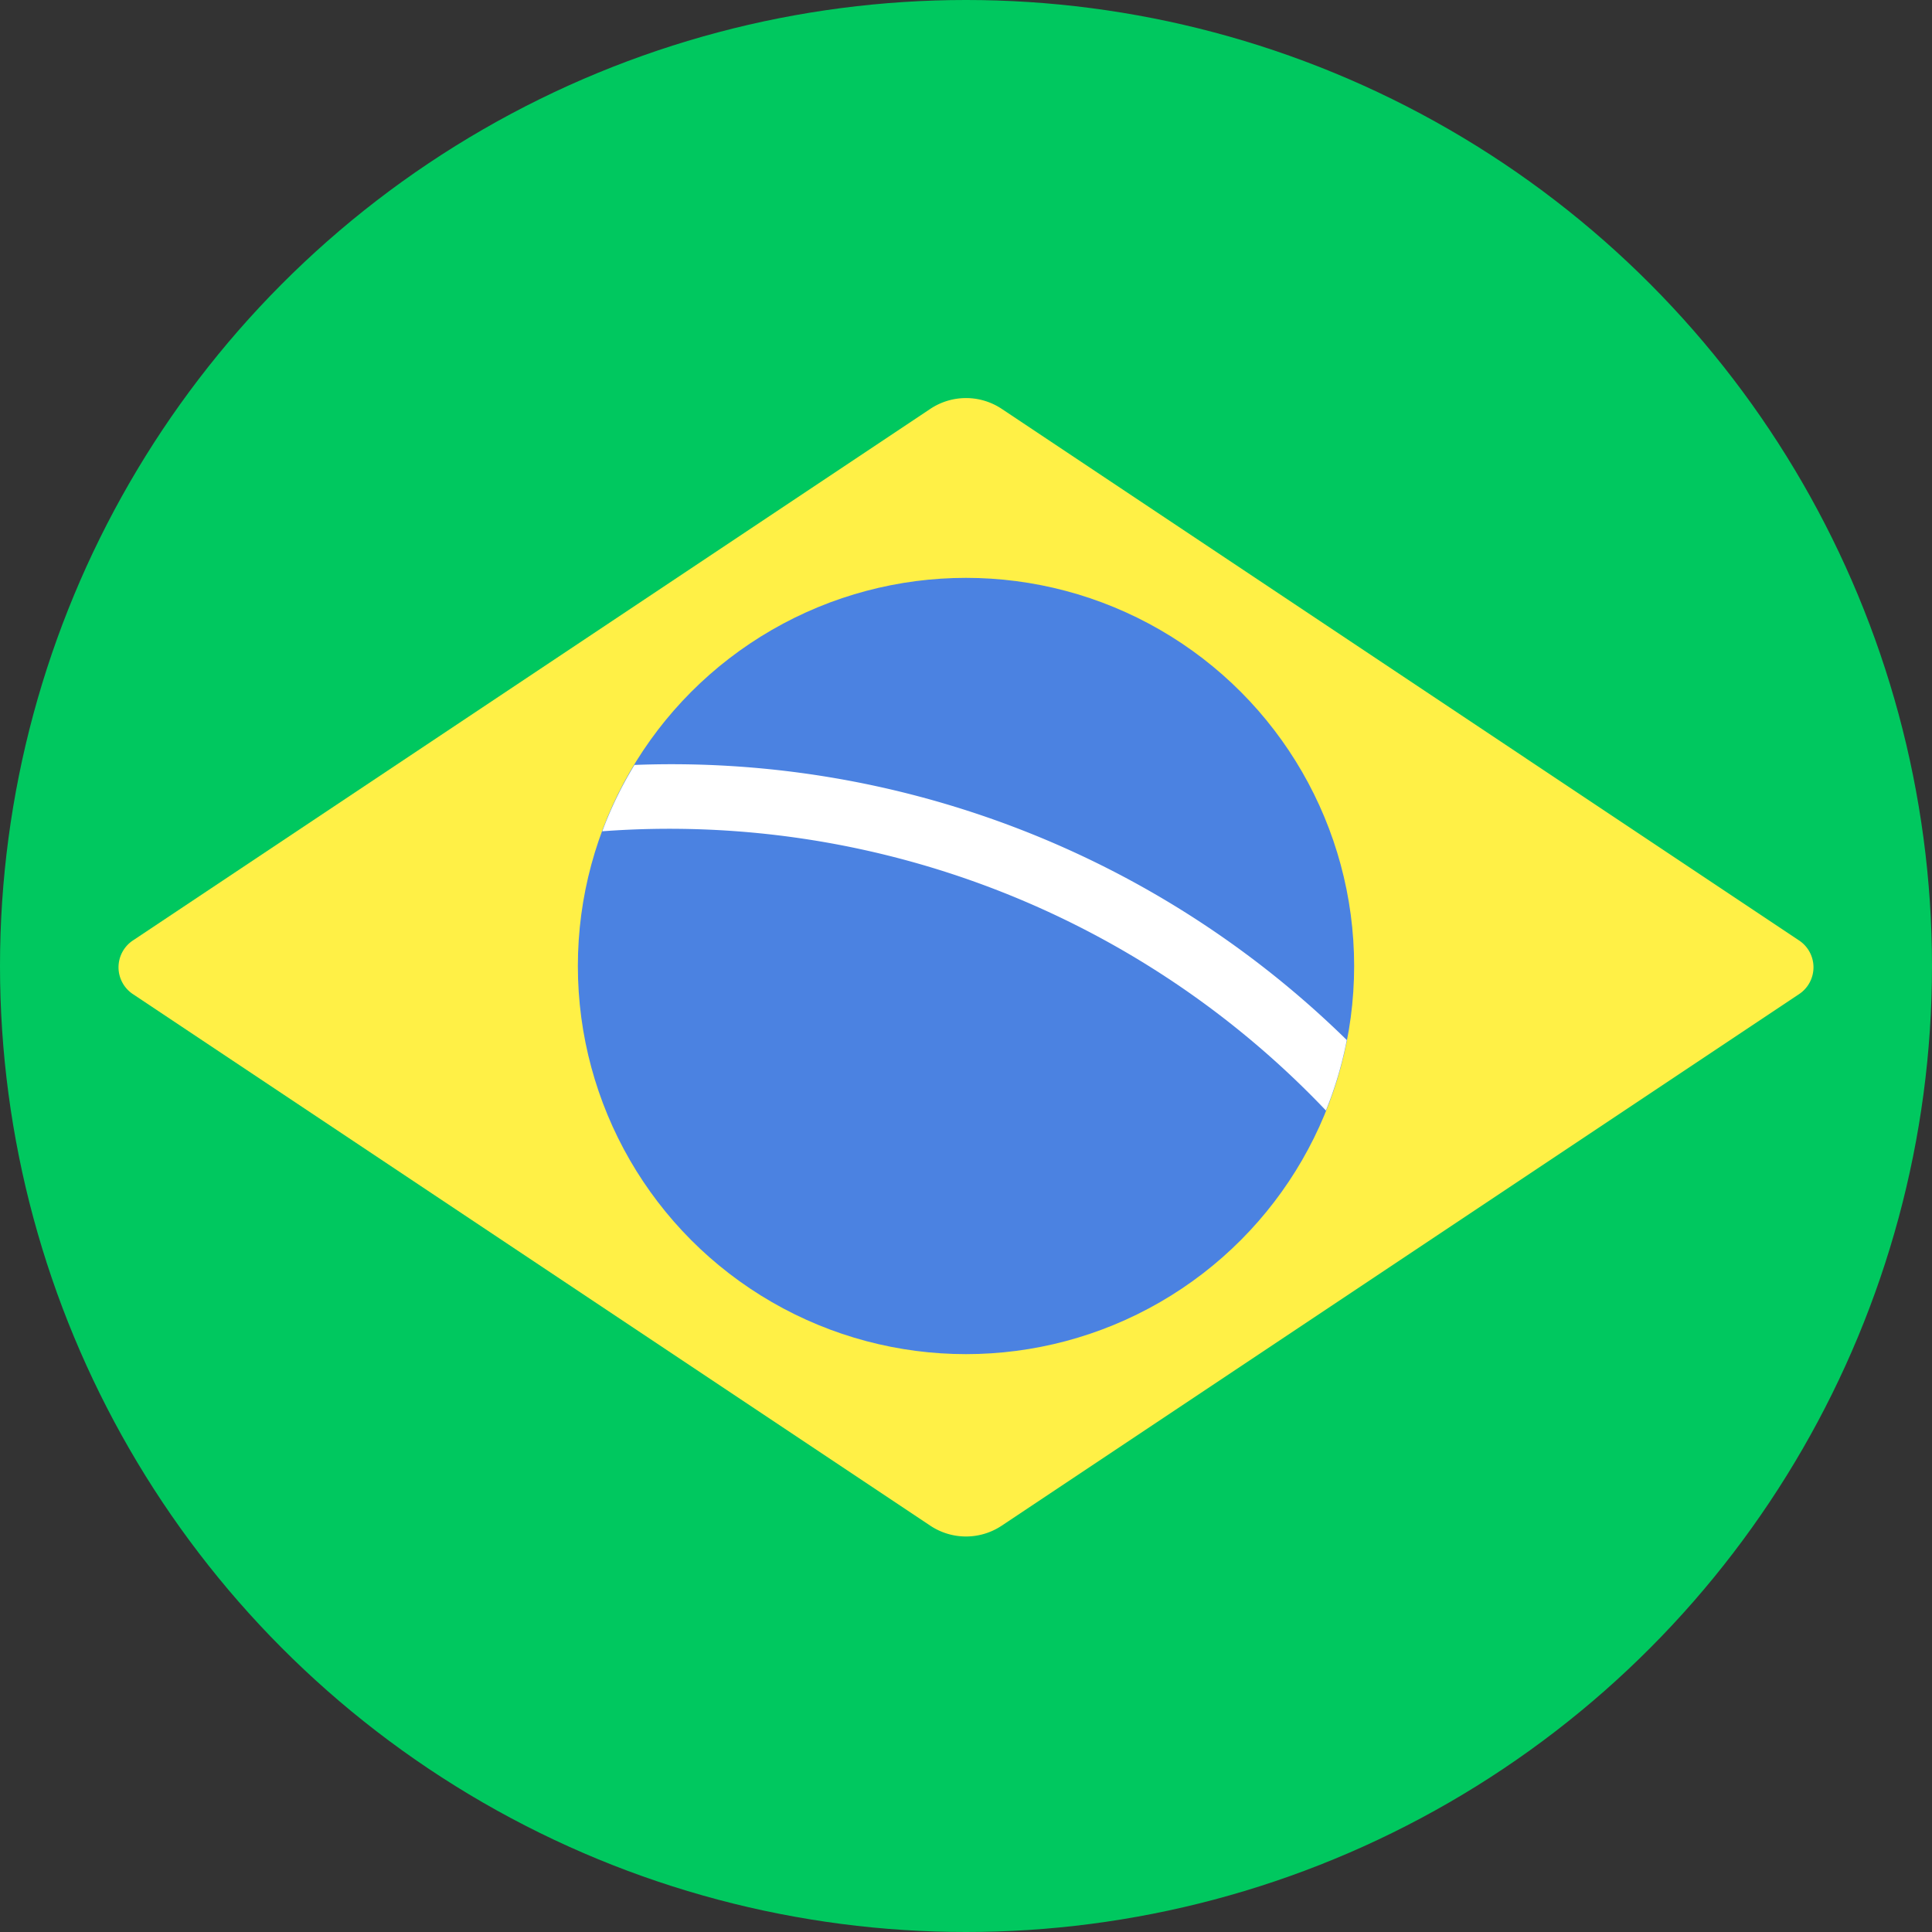
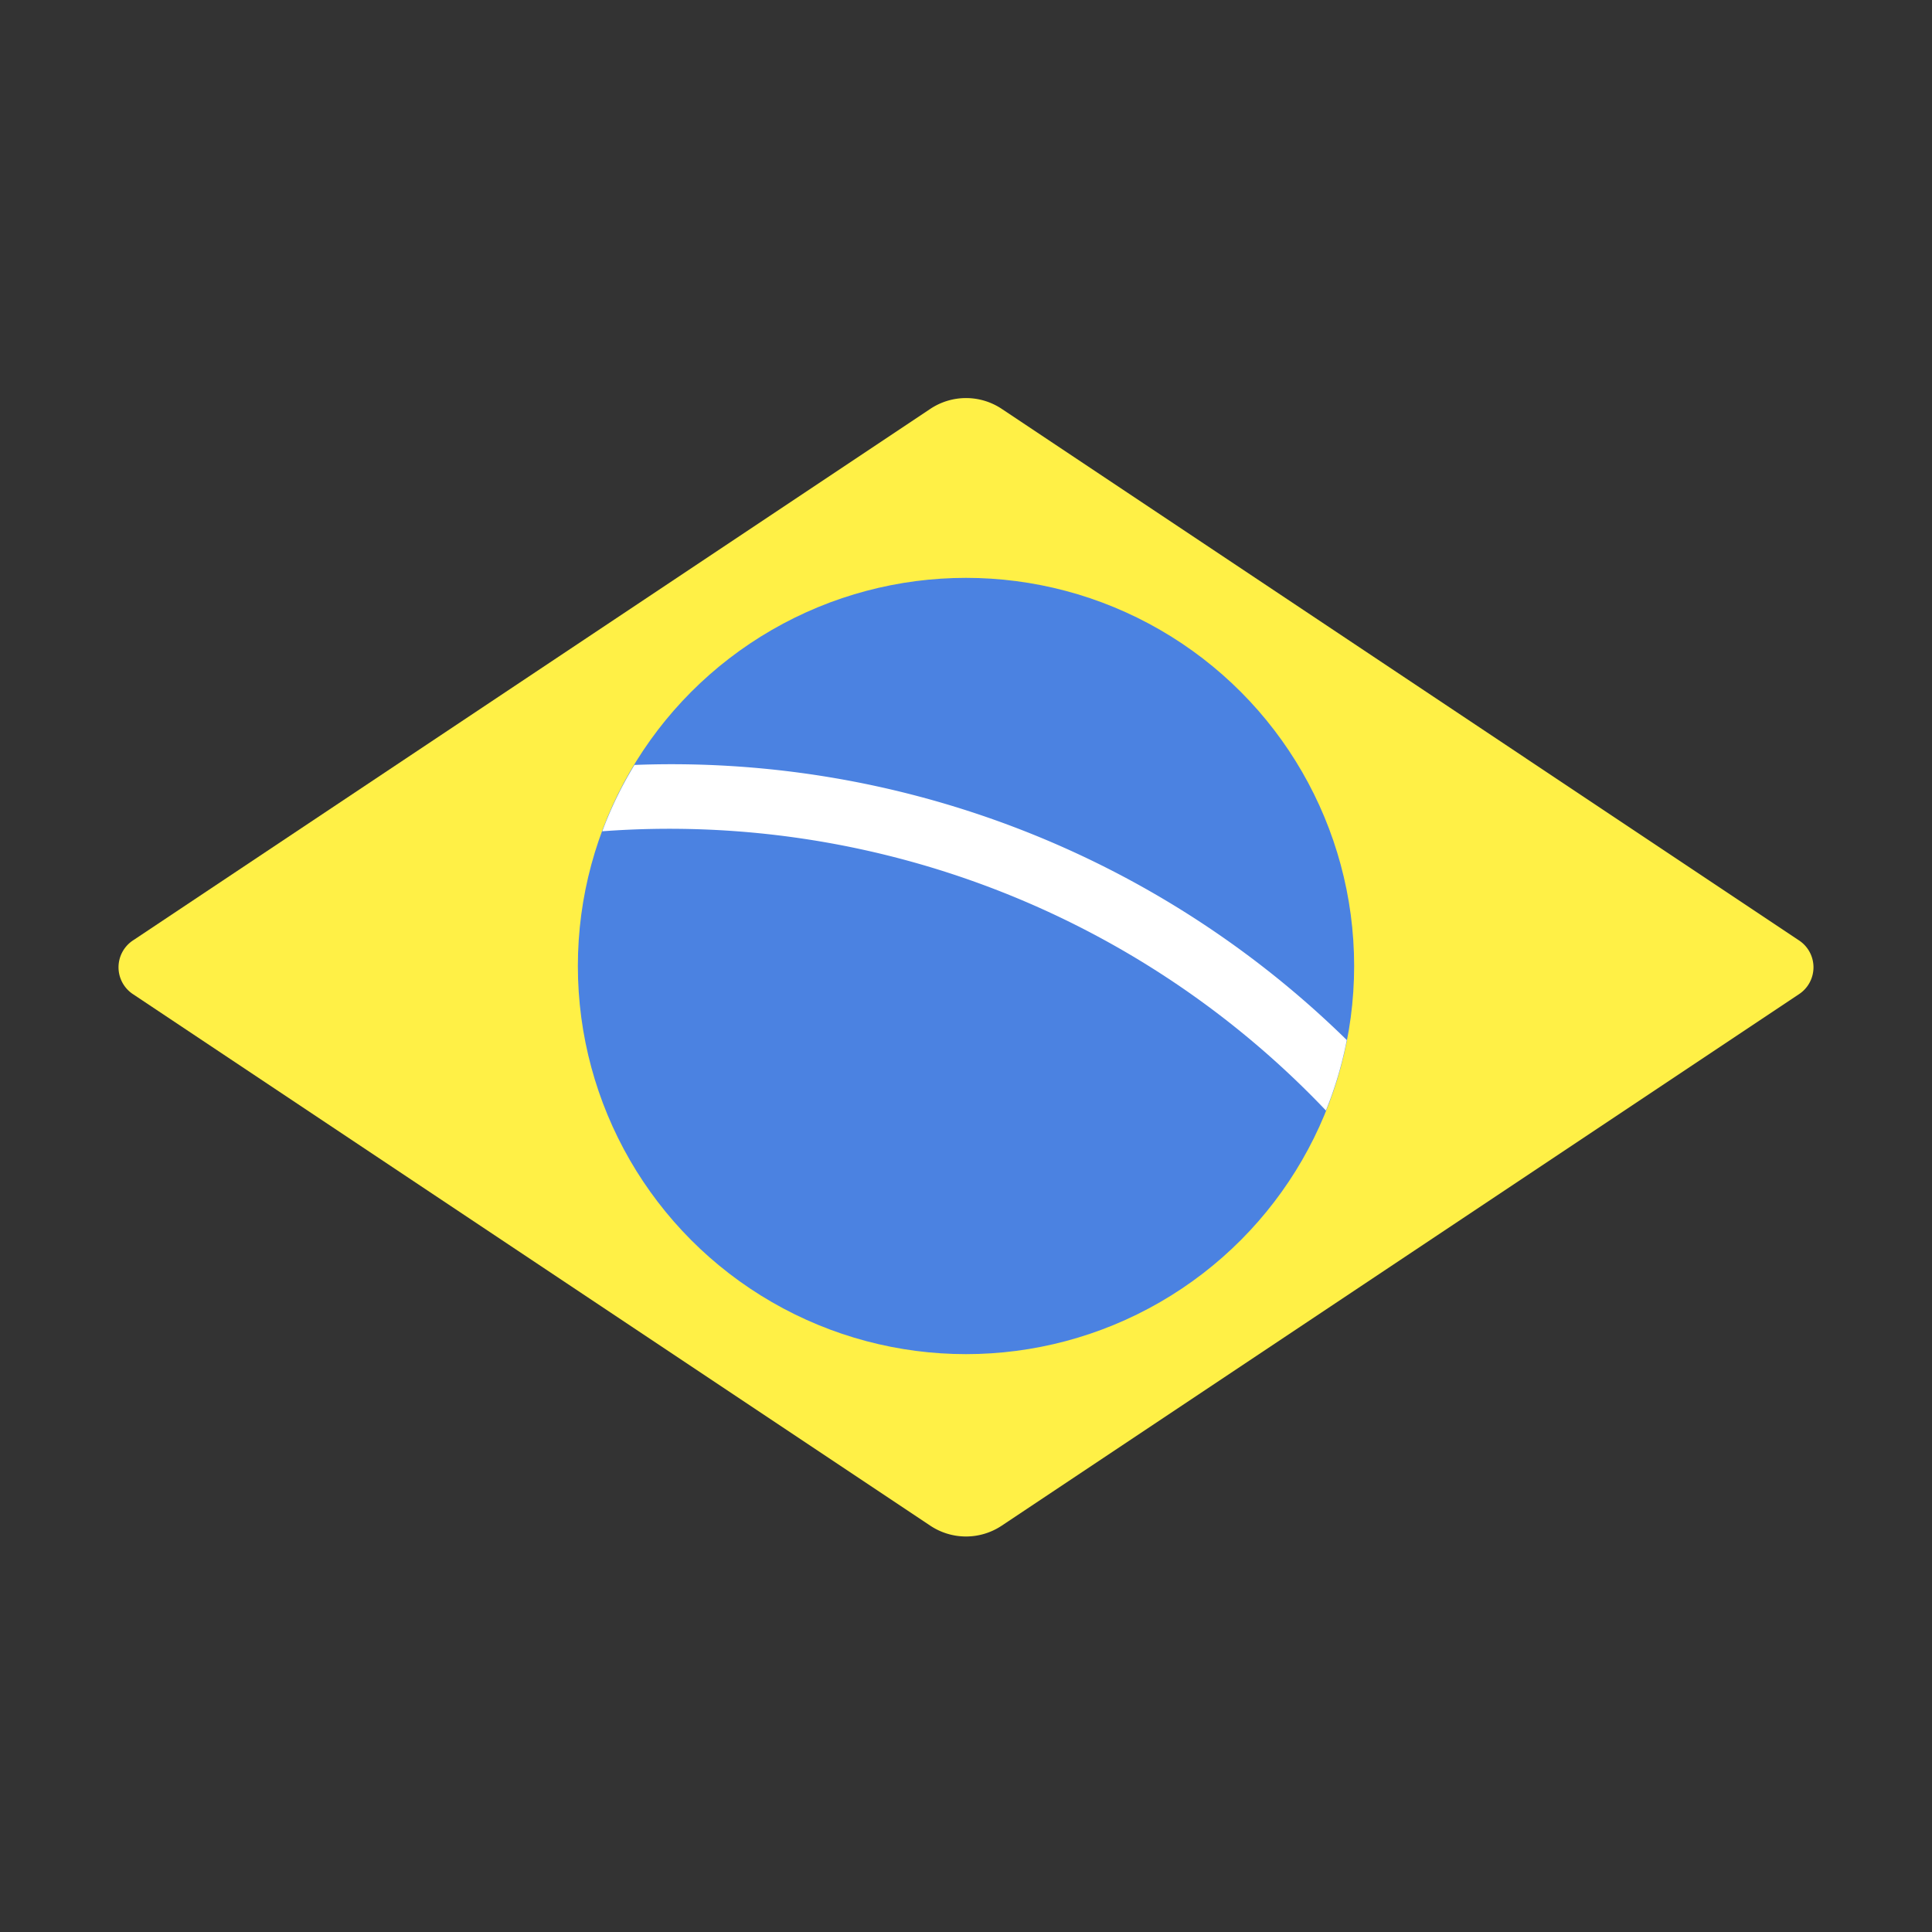
<svg xmlns="http://www.w3.org/2000/svg" width="30" height="30" viewBox="0 0 30 30">
  <rect x="0" y="0" width="30" height="30" fill="#333333" stroke="none" />
  <g id="brazil-svgrepo-com" transform="translate(0.584 0.584)">
-     <circle id="Elipse_1" data-name="Elipse 1" cx="15" cy="15" r="15" transform="translate(-0.584 -0.584)" fill="#00c85f" />
    <path id="Caminho_20" data-name="Caminho 20" d="M37.342,101.1l-12.377,8.251a.5.5,0,0,0,0,.836l12.377,8.251a1,1,0,0,0,1.114,0l12.377-8.251a.5.5,0,0,0,0-.836L38.457,101.1A1,1,0,0,0,37.342,101.1Z" transform="translate(-23.483 -95.333)" fill="#fff046" />
    <circle id="Elipse_2" data-name="Elipse 2" cx="6.027" cy="6.027" r="6.027" transform="translate(8.389 8.389)" fill="#4b82e1" />
    <path id="Caminho_21" data-name="Caminho 21" d="M157.255,200.987a6,6,0,0,0-.5,1.03,14.064,14.064,0,0,1,11.237,4.336,5.973,5.973,0,0,0,.324-1.094A14.969,14.969,0,0,0,157.255,200.987Z" transform="translate(-147.987 -189.693)" fill="#fff" />
  </g>
</svg>